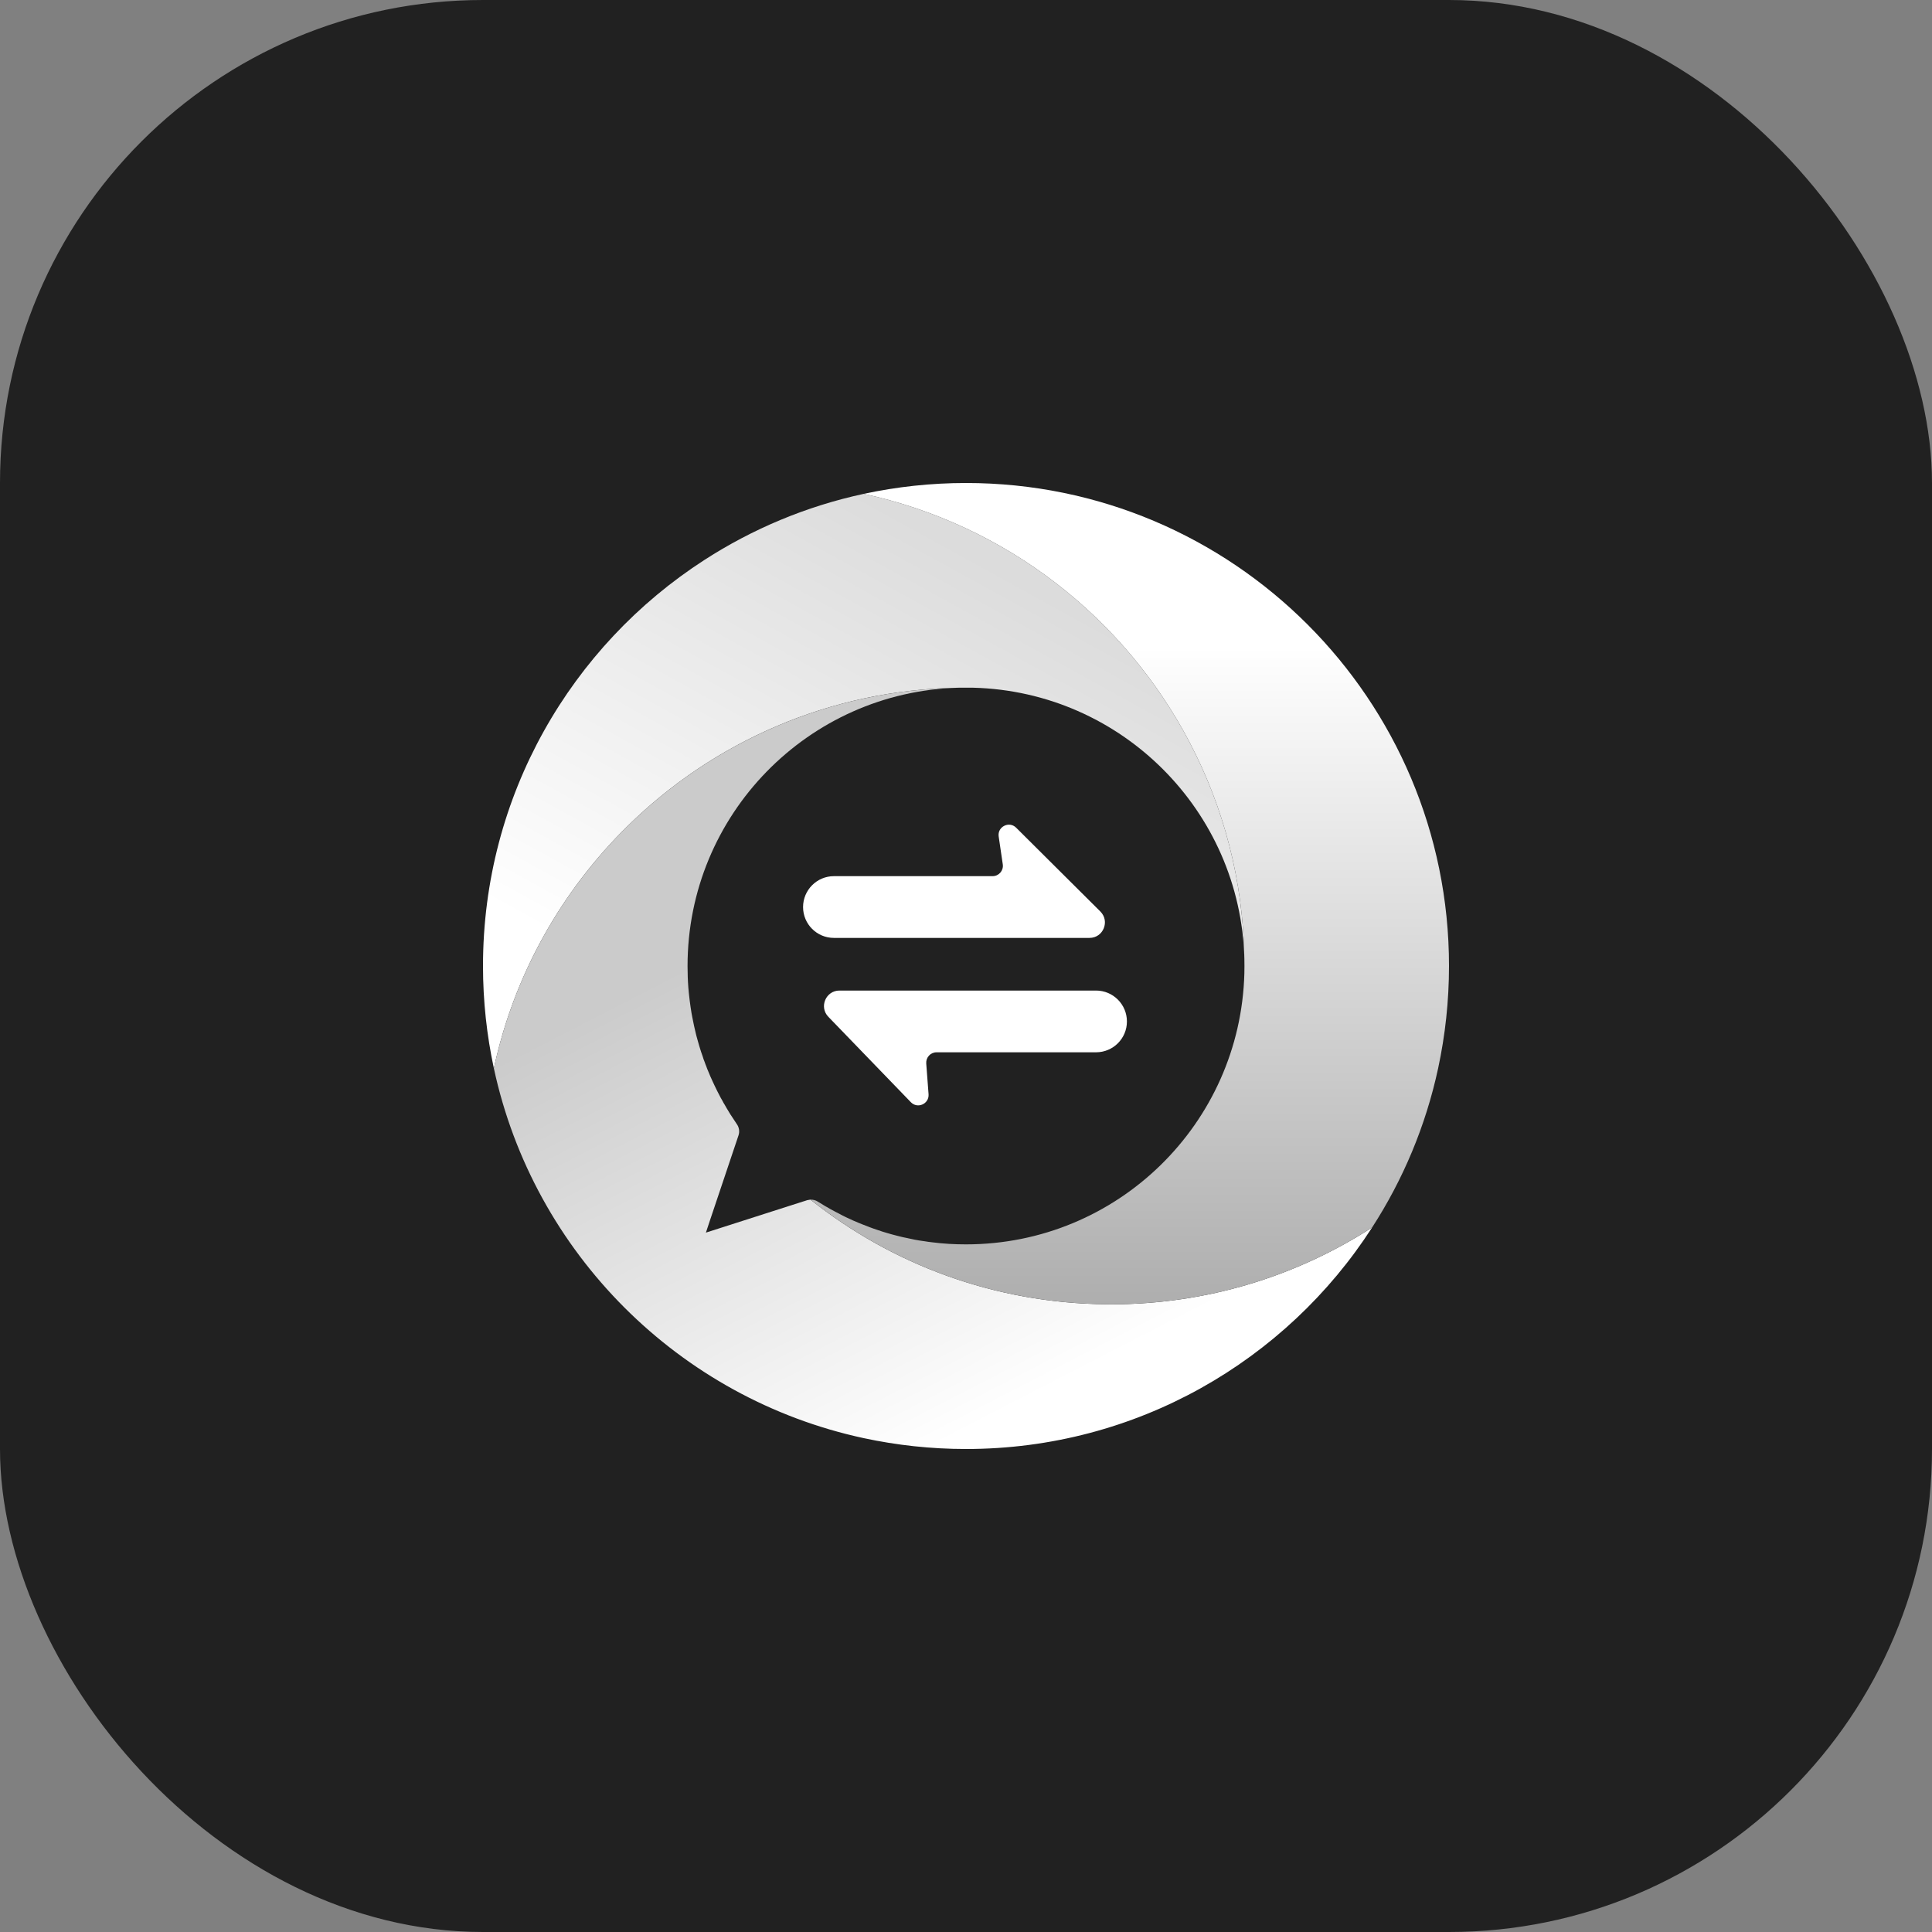
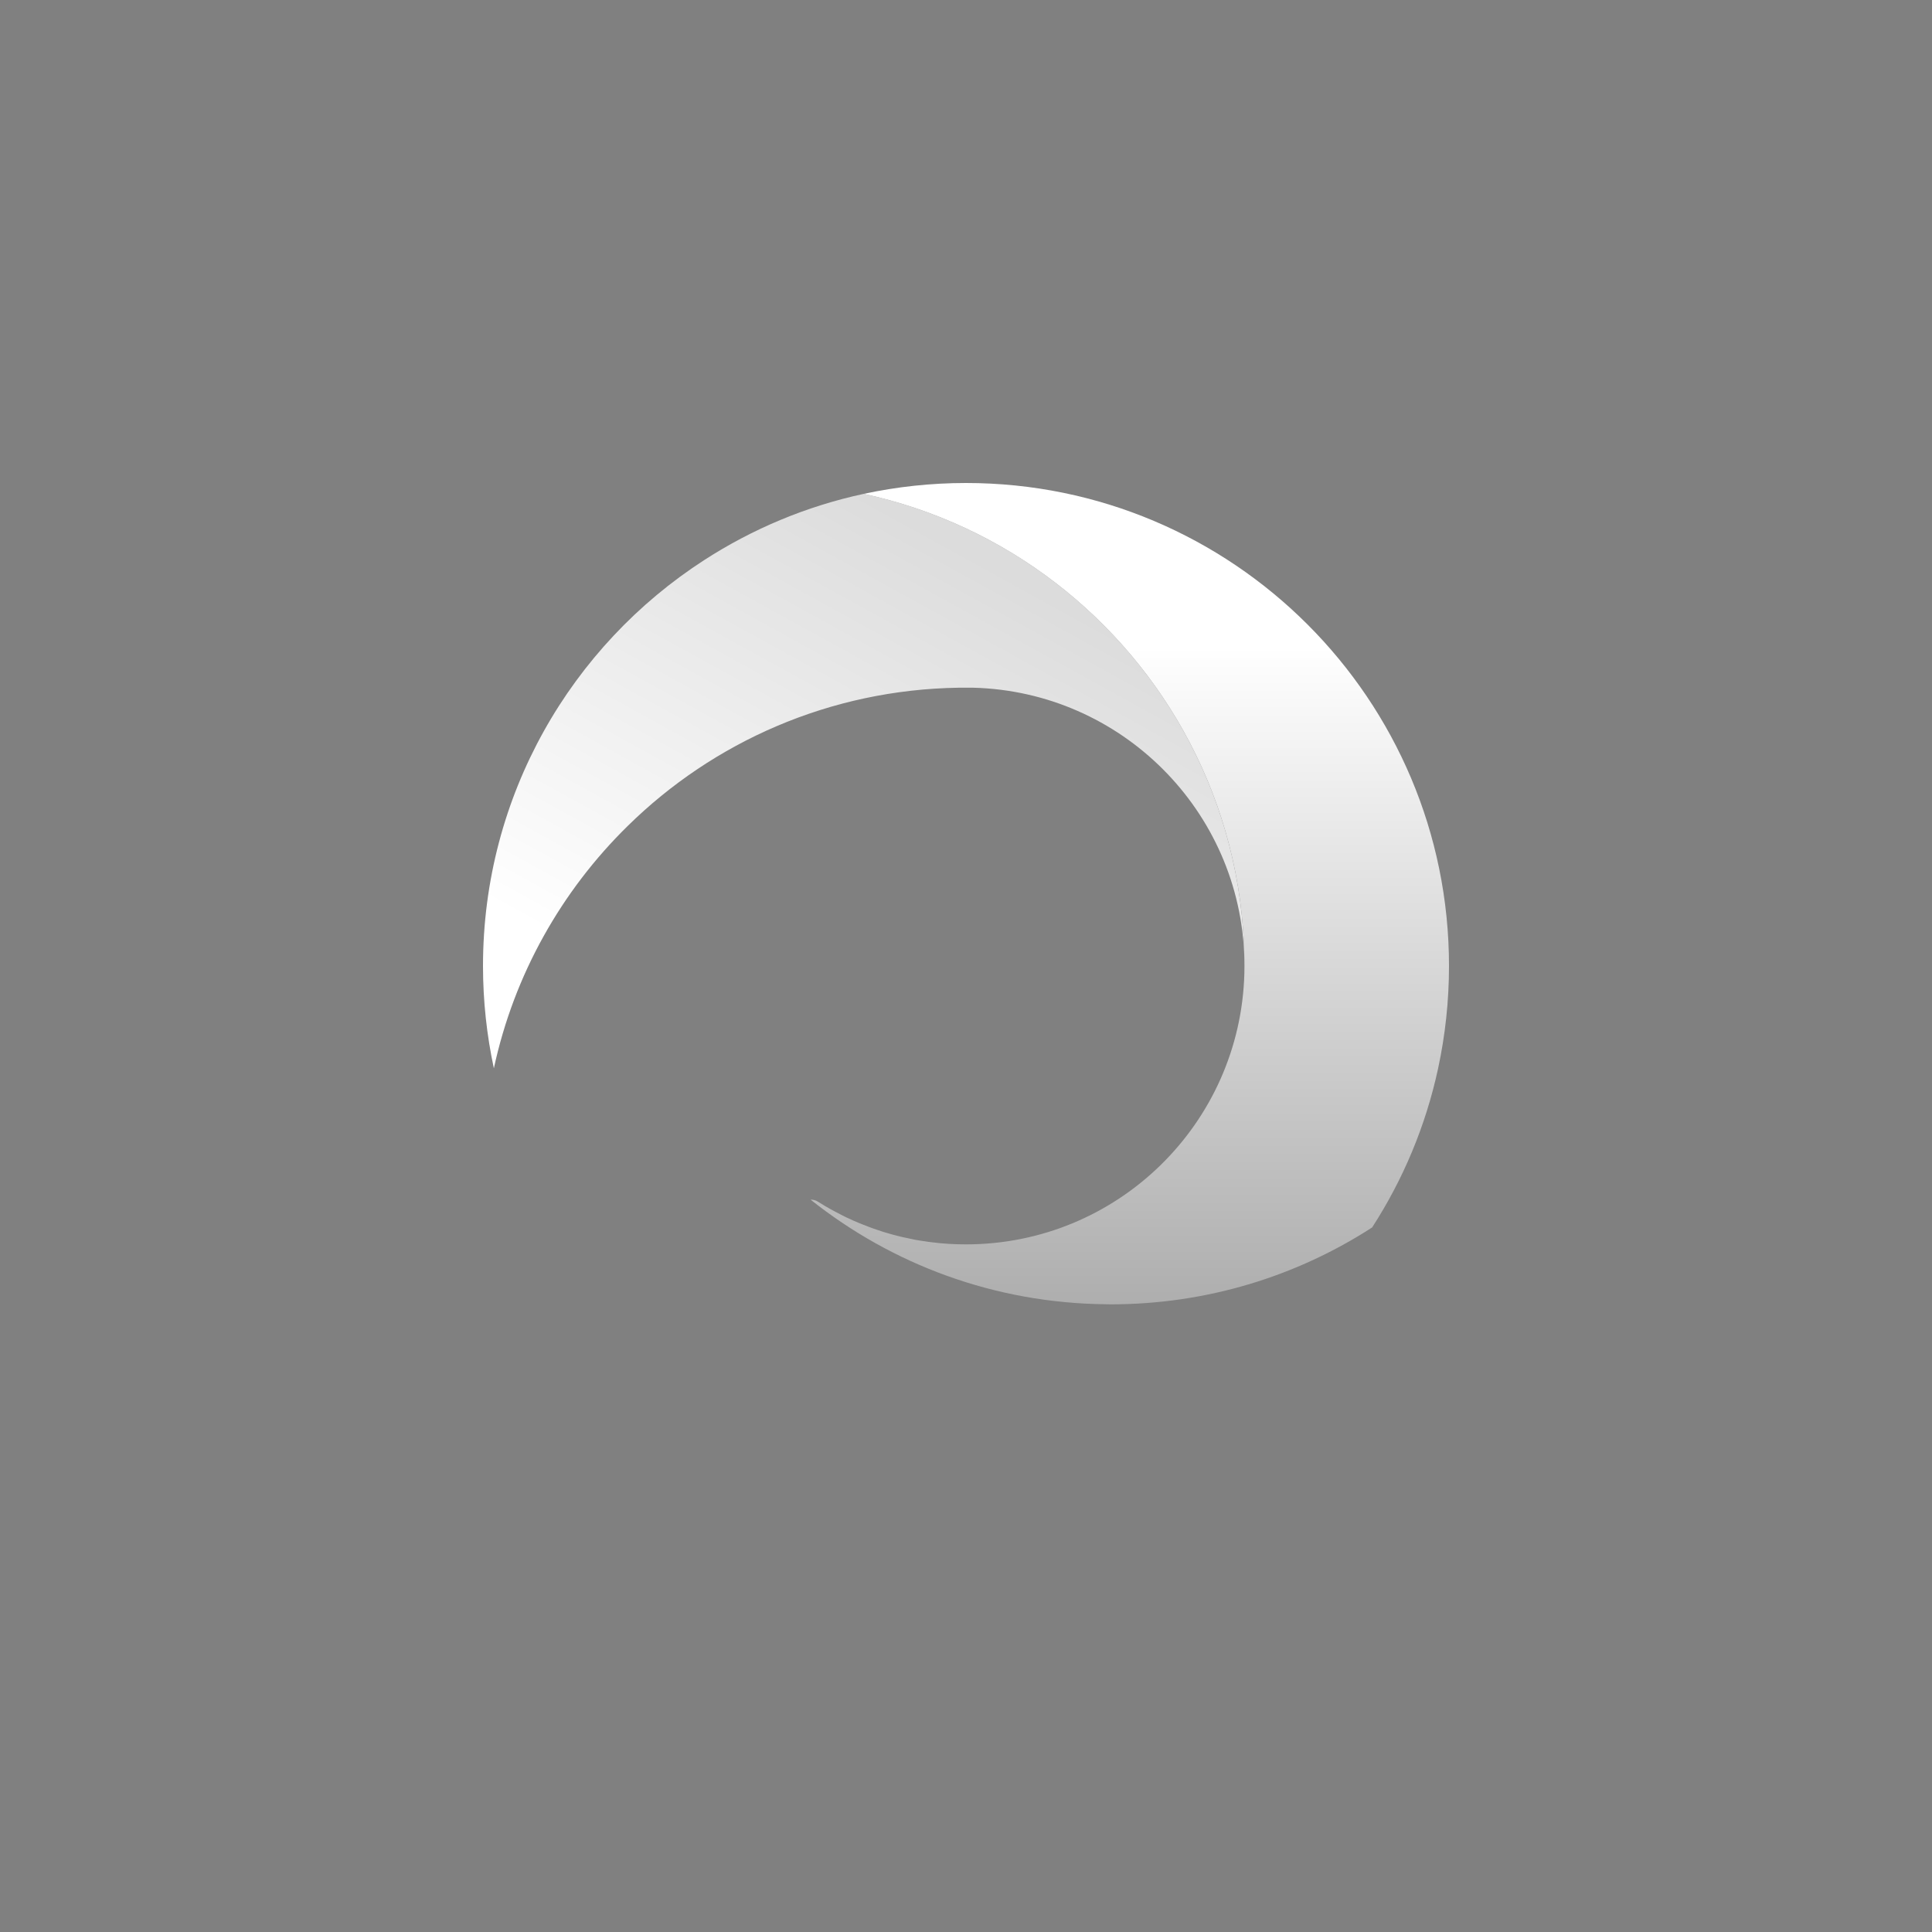
<svg xmlns="http://www.w3.org/2000/svg" width="24" height="24" viewBox="0 0 24 24" fill="none">
  <rect x="0" y="0" width="24" height="24" fill="#808080" stroke="none" />
-   <rect width="24" height="24" rx="6" fill="#212121" />
-   <path fill-rule="evenodd" clip-rule="evenodd" d="M10.359 10.884H12.33C12.408 10.884 12.468 10.815 12.457 10.738L12.406 10.391C12.388 10.27 12.536 10.195 12.623 10.282L13.669 11.323C13.79 11.444 13.705 11.651 13.534 11.651H10.359C10.148 11.651 9.976 11.48 9.976 11.268C9.976 11.056 10.148 10.884 10.359 10.884ZM13.615 13.072L11.634 13.072C11.559 13.072 11.501 13.136 11.506 13.21L11.535 13.594C11.543 13.713 11.398 13.778 11.315 13.692L10.29 12.631C10.172 12.509 10.259 12.305 10.428 12.305L13.615 12.305C13.827 12.305 13.999 12.477 13.999 12.689C13.999 12.901 13.827 13.072 13.615 13.072Z" fill="white" />
  <path d="M15.458 11.907C15.409 10.071 13.929 8.592 12.092 8.543C12.062 8.543 12.031 8.543 12 8.543C11.969 8.543 11.938 8.543 11.908 8.543C10.308 8.567 8.859 9.217 7.798 10.26C6.977 11.065 6.386 12.105 6.135 13.271C6.047 12.861 6 12.436 6 12C6 9.883 7.096 8.022 8.752 6.955C9.347 6.571 10.014 6.289 10.729 6.135C12.491 6.515 13.966 7.668 14.778 9.222C15.2 10.027 15.444 10.939 15.458 11.907Z" fill="url(#paint0_linear_17724_4451)" />
-   <path d="M17.045 15.248C15.978 16.904 14.116 18 12 18C11.564 18 11.139 17.953 10.729 17.865C8.435 17.371 6.629 15.565 6.135 13.271C6.386 12.105 6.977 11.065 7.798 10.26C8.859 9.217 10.308 8.567 11.908 8.543C10.04 8.592 8.541 10.121 8.541 12C8.541 12.09 8.544 12.181 8.551 12.271C8.56 12.376 8.573 12.48 8.59 12.583C8.596 12.619 8.604 12.655 8.611 12.691C8.619 12.73 8.627 12.77 8.637 12.809C8.641 12.831 8.648 12.853 8.653 12.875C8.659 12.896 8.664 12.916 8.67 12.936C8.676 12.958 8.683 12.98 8.689 13.002C8.696 13.024 8.702 13.045 8.709 13.066C8.715 13.085 8.721 13.102 8.728 13.12C8.735 13.145 8.744 13.17 8.754 13.194C8.76 13.213 8.767 13.23 8.774 13.247C8.781 13.268 8.789 13.288 8.798 13.308C8.807 13.33 8.815 13.351 8.825 13.373C8.834 13.395 8.844 13.417 8.855 13.439C8.862 13.454 8.868 13.469 8.876 13.484C8.886 13.506 8.897 13.528 8.908 13.55C8.917 13.569 8.927 13.588 8.937 13.606C8.948 13.628 8.959 13.649 8.972 13.67C8.982 13.69 8.994 13.711 9.006 13.73C9.012 13.742 9.019 13.754 9.026 13.765C9.041 13.791 9.057 13.817 9.073 13.843C9.081 13.854 9.087 13.865 9.095 13.876C9.111 13.902 9.128 13.927 9.145 13.952C9.148 13.956 9.151 13.96 9.153 13.964C9.182 14.005 9.19 14.057 9.174 14.104L8.818 15.164L8.769 15.312L10.027 14.909L10.033 14.908C10.045 14.905 10.057 14.903 10.068 14.902C11.079 15.706 12.353 16.189 13.741 16.202C13.759 16.203 13.778 16.203 13.797 16.203C14.995 16.203 16.11 15.852 17.045 15.248Z" fill="url(#paint1_linear_17724_4451)" />
  <path d="M18 12C18 12.436 17.953 12.861 17.865 13.271C17.711 13.986 17.43 14.653 17.045 15.248C16.11 15.852 14.995 16.203 13.797 16.203C13.778 16.203 13.759 16.203 13.741 16.202C12.353 16.189 11.079 15.706 10.069 14.902C10.1 14.902 10.132 14.909 10.159 14.927C10.187 14.944 10.214 14.961 10.243 14.978C10.253 14.984 10.264 14.991 10.275 14.996C10.303 15.013 10.331 15.029 10.359 15.043C10.361 15.045 10.365 15.047 10.368 15.048C10.401 15.066 10.435 15.084 10.469 15.101C10.501 15.117 10.534 15.133 10.567 15.147C10.576 15.152 10.585 15.156 10.594 15.16C10.618 15.17 10.643 15.181 10.667 15.191C10.683 15.198 10.698 15.204 10.714 15.21C10.739 15.22 10.764 15.23 10.789 15.239C10.794 15.242 10.8 15.243 10.804 15.245C10.839 15.258 10.875 15.271 10.91 15.282C10.948 15.296 10.985 15.307 11.024 15.318C11.056 15.328 11.089 15.337 11.121 15.345C11.138 15.349 11.154 15.354 11.172 15.358C11.201 15.366 11.231 15.372 11.261 15.378C11.295 15.386 11.329 15.393 11.364 15.4C11.401 15.407 11.438 15.413 11.476 15.418C11.478 15.419 11.481 15.419 11.484 15.419C11.514 15.424 11.545 15.429 11.577 15.432C11.715 15.45 11.856 15.458 12 15.458C13.88 15.458 15.408 13.96 15.458 12.092C15.458 12.061 15.459 12.03 15.459 12C15.459 11.969 15.458 11.938 15.458 11.907C15.444 10.939 15.2 10.027 14.778 9.222C13.966 7.668 12.491 6.515 10.729 6.135C11.139 6.047 11.564 6 12 6C15.313 6 18 8.686 18 12Z" fill="url(#paint2_linear_17724_4451)" />
  <defs>
    <linearGradient id="paint0_linear_17724_4451" x1="10.729" y1="6.135" x2="7.5" y2="12" gradientUnits="userSpaceOnUse">
      <stop stop-color="#DCDCDC" />
      <stop offset="1" stop-color="white" />
    </linearGradient>
    <linearGradient id="paint1_linear_17724_4451" x1="8.5" y1="12" x2="11.59" y2="18" gradientUnits="userSpaceOnUse">
      <stop stop-color="#CBCBCB" />
      <stop offset="1" stop-color="white" />
    </linearGradient>
    <linearGradient id="paint2_linear_17724_4451" x1="14.034" y1="6" x2="14.034" y2="16.203" gradientUnits="userSpaceOnUse">
      <stop offset="0.199" stop-color="white" />
      <stop offset="1" stop-color="#AEAEAE" />
    </linearGradient>
  </defs>
</svg>